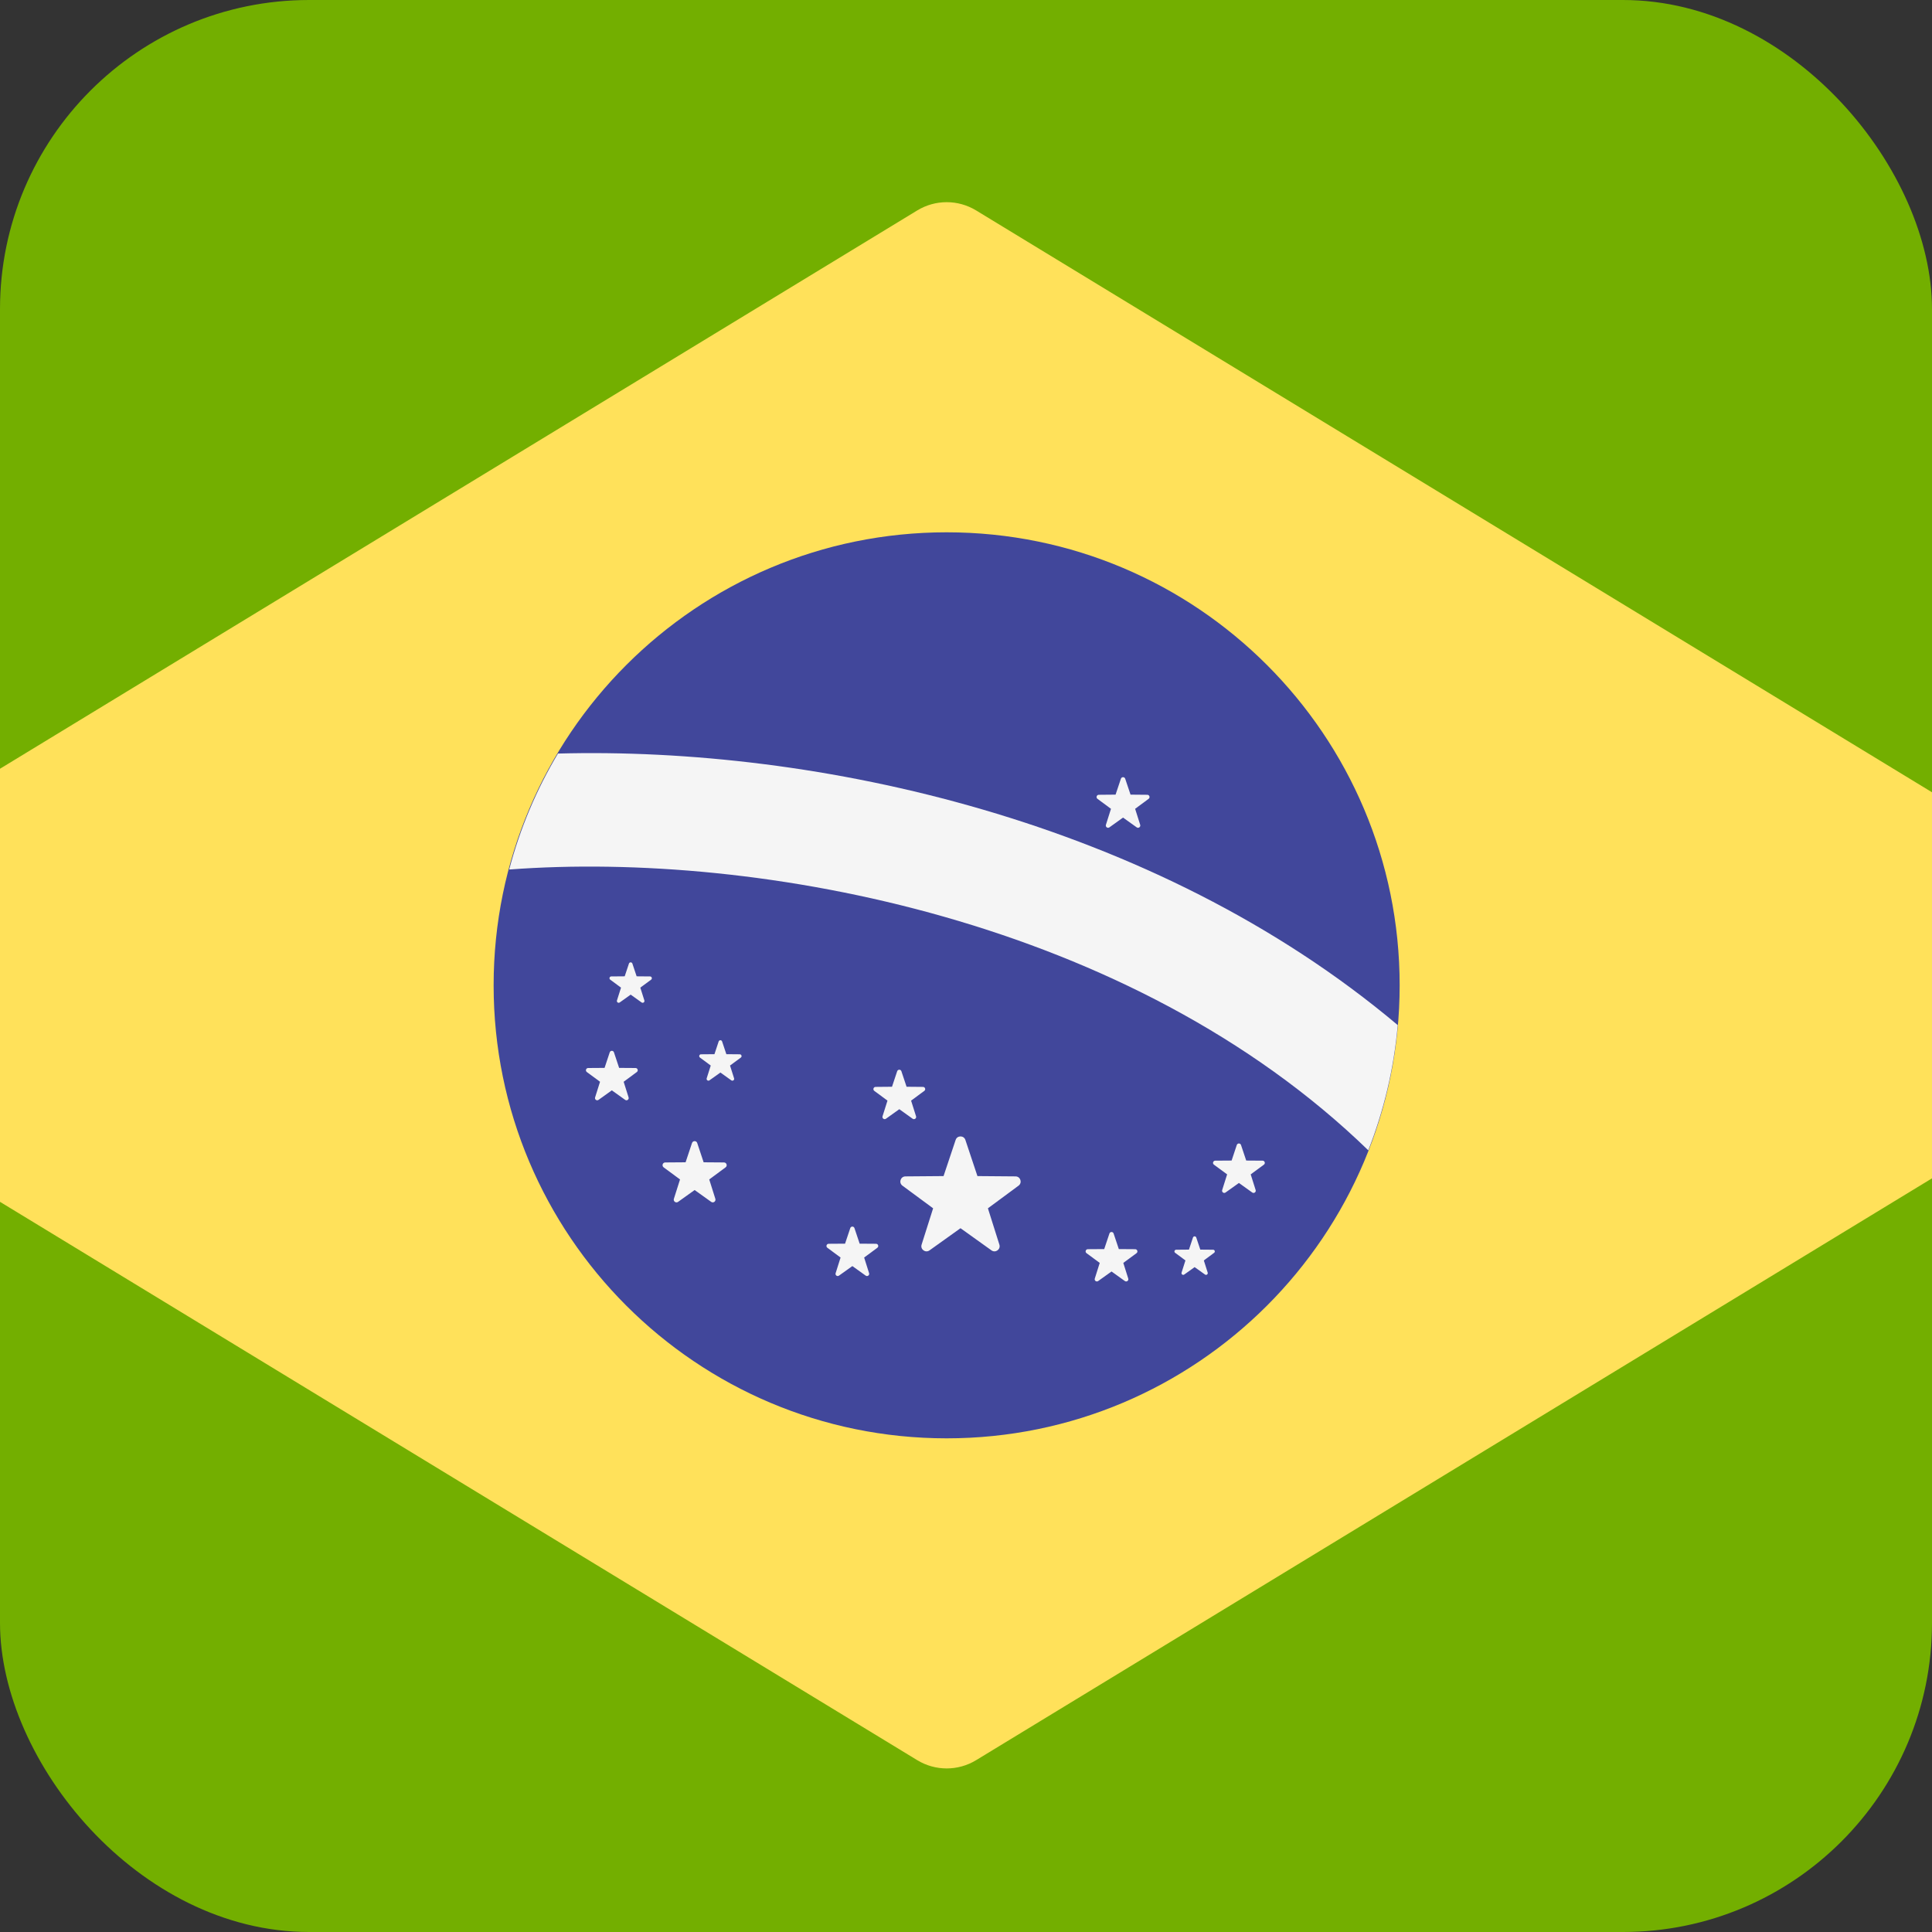
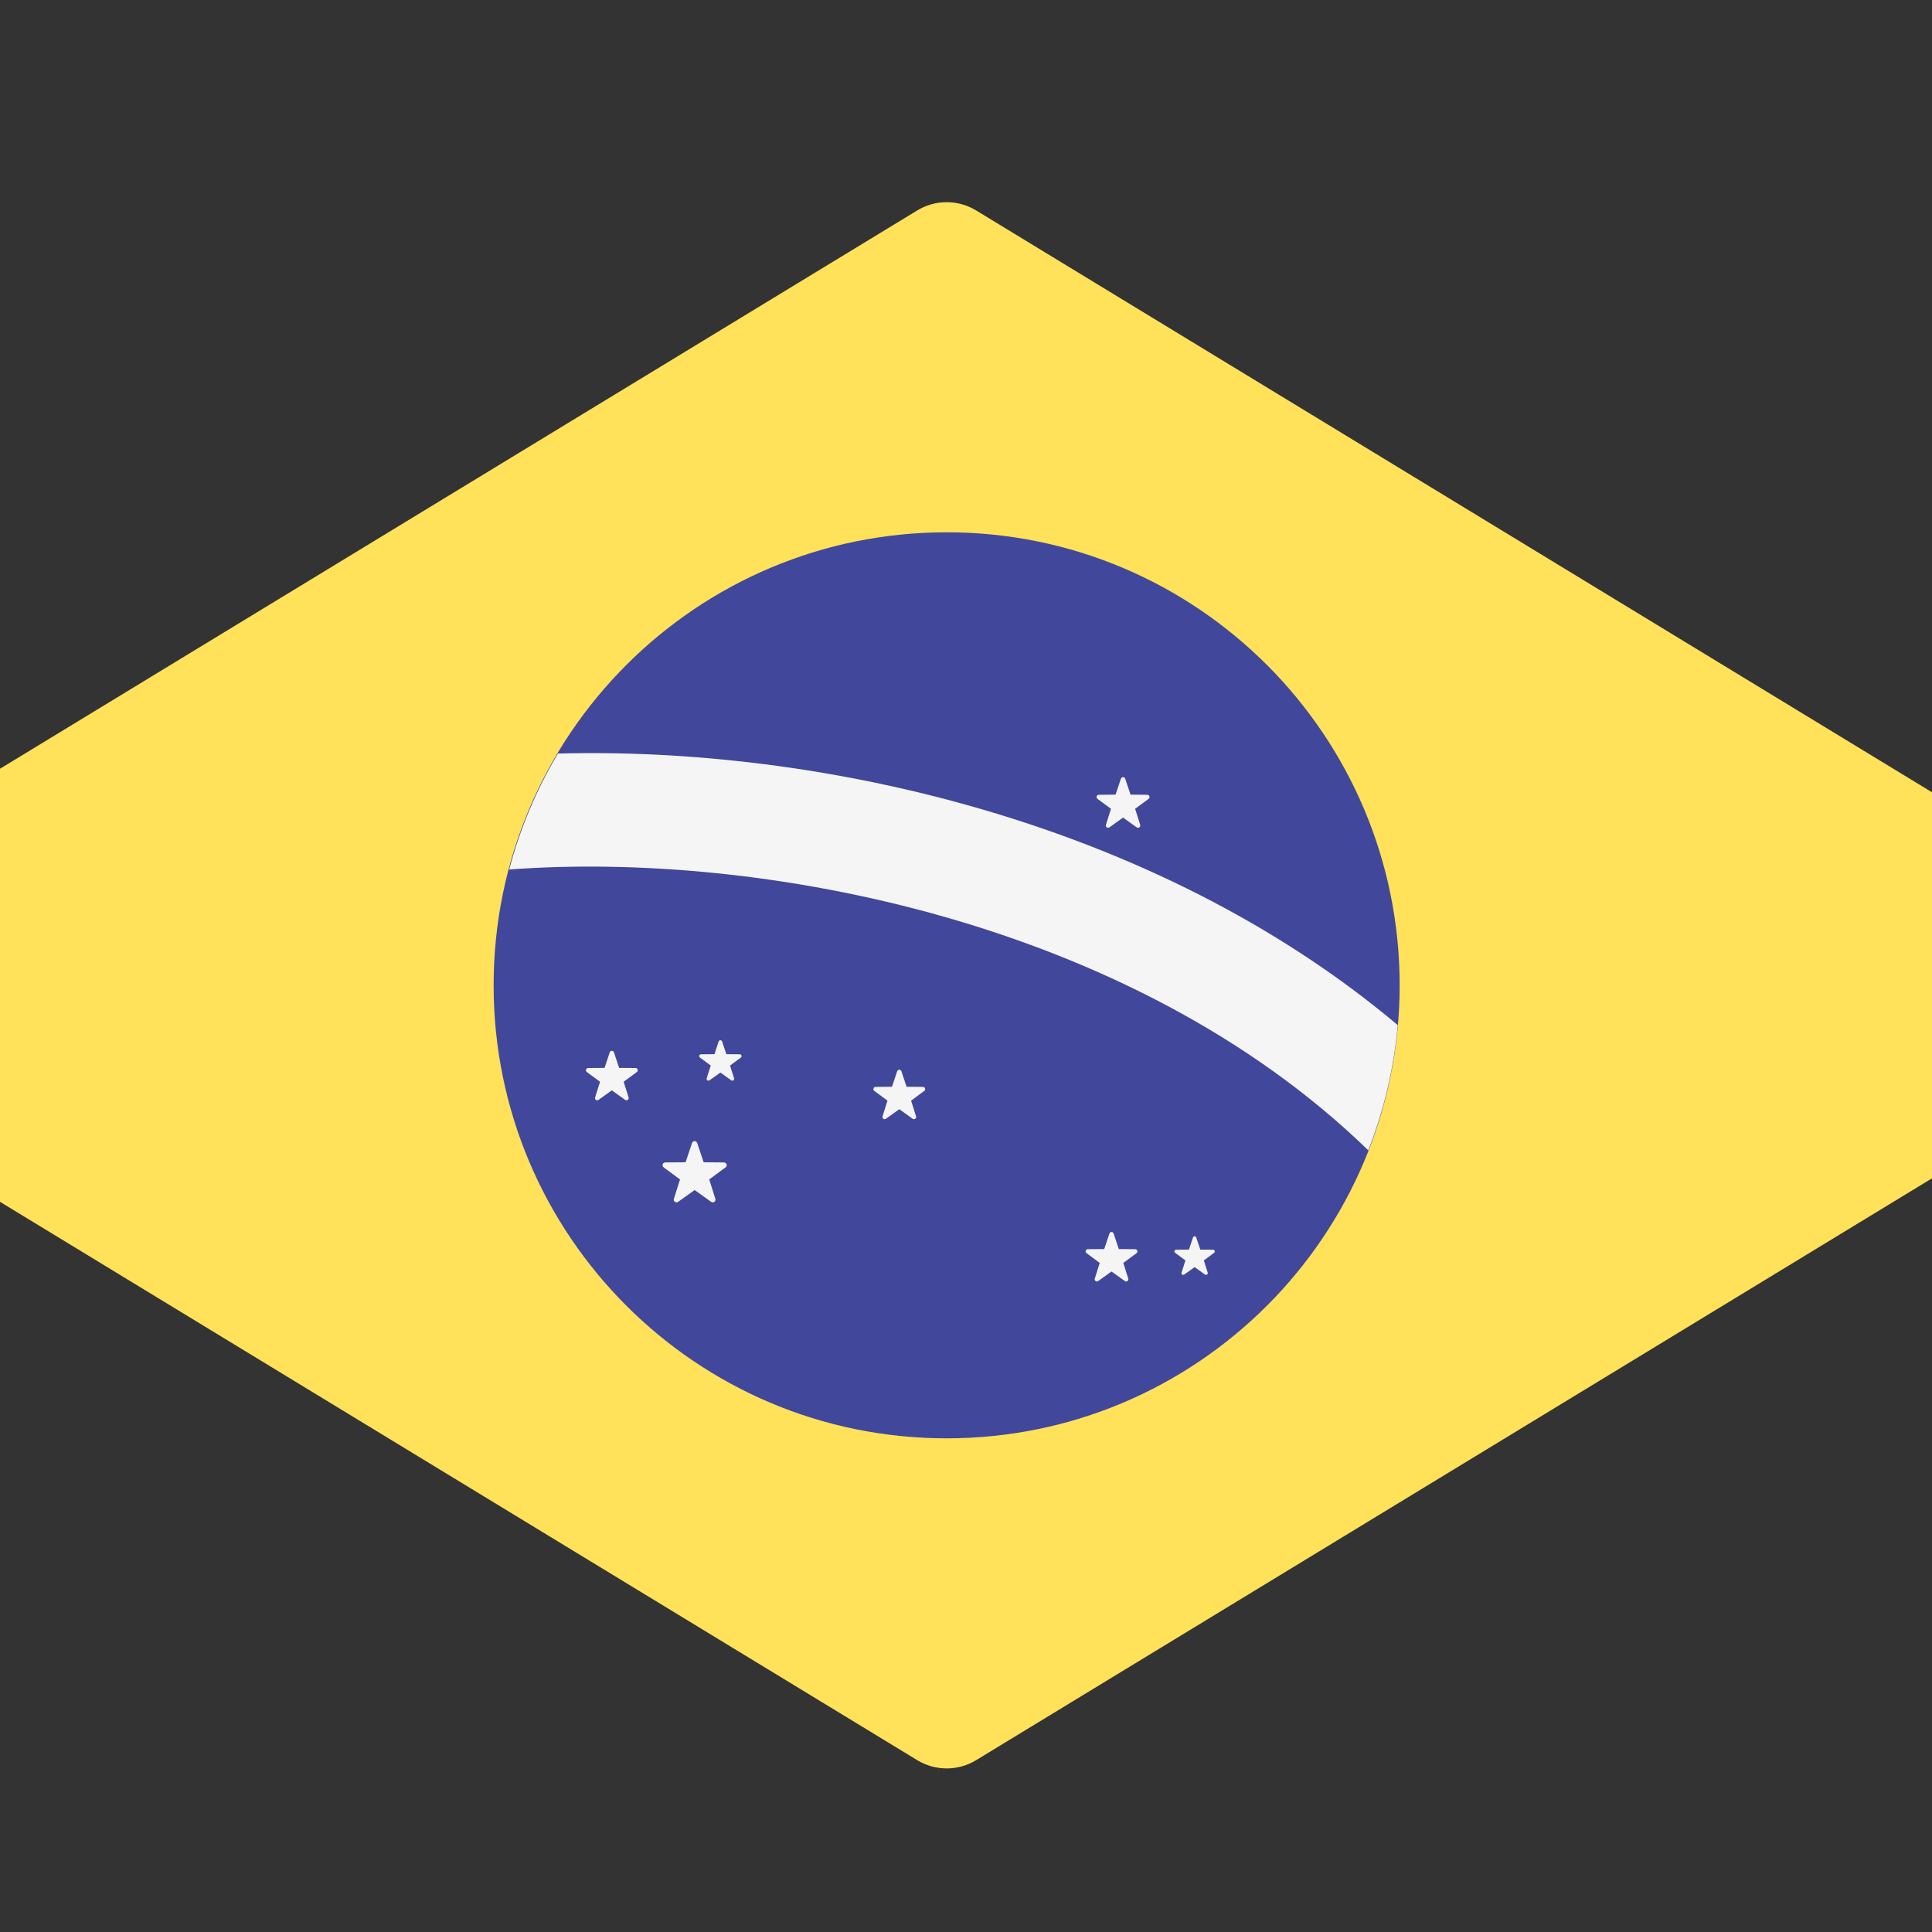
<svg xmlns="http://www.w3.org/2000/svg" width="50" height="50" viewBox="0 0 50 50" fill="none">
  <rect x="0" y="0" width="50" height="50" fill="#333333" stroke="none" />
  <g clip-path="url(#clip0_2640_37936)">
-     <path d="M65.534 53.346H-16.534C-17.344 53.346 -18 52.69 -18 51.88V-0.878C-18 -1.687 -17.344 -2.344 -16.534 -2.344H65.534C66.344 -2.344 67 -1.687 67 -0.878V51.88C67 52.69 66.344 53.346 65.534 53.346Z" fill="#73AF00" />
    <path d="M23.738 5.446L-7.15 24.247C-8.088 24.818 -8.088 26.18 -7.15 26.751L23.738 45.553C24.206 45.838 24.794 45.838 25.262 45.553L56.151 26.751C57.089 26.18 57.089 24.819 56.151 24.248L25.262 5.446C24.794 5.161 24.206 5.161 23.738 5.446Z" fill="#FFE15A" />
    <path d="M24.499 37.224C30.974 37.224 36.223 31.975 36.223 25.5C36.223 19.025 30.974 13.776 24.499 13.776C18.024 13.776 12.775 19.025 12.775 25.5C12.775 31.975 18.024 37.224 24.499 37.224Z" fill="#41479B" />
    <path d="M14.44 19.502C13.887 20.428 13.46 21.434 13.178 22.503C19.677 22.014 29.291 23.832 35.411 29.77C35.81 28.751 36.074 27.665 36.173 26.529C29.854 21.211 21.119 19.32 14.44 19.502Z" fill="#F5F5F5" />
-     <path d="M24.984 29.501L25.296 30.437L26.282 30.445C26.41 30.446 26.463 30.609 26.36 30.685L25.567 31.271L25.864 32.211C25.903 32.333 25.764 32.434 25.66 32.36L24.858 31.786L24.055 32.36C23.951 32.434 23.812 32.333 23.851 32.211L24.149 31.271L23.355 30.685C23.252 30.609 23.305 30.446 23.433 30.445L24.419 30.437L24.732 29.501C24.772 29.38 24.943 29.38 24.984 29.501Z" fill="#F5F5F5" />
    <path d="M28.82 31.923L28.955 32.326L29.379 32.329C29.434 32.329 29.457 32.4 29.413 32.432L29.071 32.684L29.199 33.089C29.216 33.142 29.156 33.185 29.111 33.153L28.766 32.906L28.421 33.153C28.376 33.185 28.316 33.142 28.333 33.089L28.461 32.684L28.119 32.432C28.075 32.4 28.098 32.33 28.152 32.329L28.577 32.326L28.712 31.923C28.729 31.871 28.803 31.871 28.82 31.923Z" fill="#F5F5F5" />
    <path d="M23.328 27.723L23.462 28.125L23.887 28.129C23.942 28.129 23.965 28.199 23.921 28.232L23.579 28.484L23.707 28.889C23.724 28.942 23.664 28.985 23.619 28.953L23.274 28.706L22.928 28.953C22.884 28.985 22.824 28.942 22.84 28.889L22.968 28.484L22.627 28.232C22.583 28.2 22.605 28.129 22.66 28.129L23.085 28.125L23.219 27.723C23.237 27.671 23.311 27.671 23.328 27.723Z" fill="#F5F5F5" />
    <path d="M15.889 27.234L16.023 27.637L16.448 27.64C16.503 27.641 16.526 27.711 16.481 27.744L16.14 27.996L16.268 28.401C16.284 28.453 16.225 28.497 16.18 28.465L15.834 28.218L15.489 28.465C15.444 28.497 15.384 28.453 15.401 28.401L15.529 27.996L15.187 27.744C15.143 27.711 15.166 27.641 15.221 27.64L15.646 27.637L15.78 27.234C15.798 27.182 15.871 27.182 15.889 27.234Z" fill="#F5F5F5" />
-     <path d="M22.113 31.783L22.248 32.186L22.672 32.189C22.727 32.19 22.75 32.26 22.706 32.292L22.364 32.545L22.492 32.95C22.509 33.002 22.449 33.045 22.404 33.013L22.059 32.766L21.713 33.013C21.669 33.045 21.609 33.002 21.626 32.95L21.754 32.545L21.412 32.292C21.368 32.26 21.391 32.19 21.445 32.189L21.87 32.186L22.005 31.783C22.022 31.731 22.096 31.731 22.113 31.783Z" fill="#F5F5F5" />
    <path d="M18.688 26.953L18.798 27.282L19.145 27.285C19.19 27.285 19.209 27.343 19.173 27.37L18.893 27.576L18.998 27.907C19.012 27.95 18.963 27.985 18.926 27.959L18.644 27.757L18.361 27.959C18.325 27.985 18.276 27.95 18.289 27.907L18.394 27.576L18.115 27.37C18.079 27.343 18.097 27.285 18.142 27.285L18.49 27.282L18.599 26.953C18.614 26.91 18.674 26.91 18.688 26.953Z" fill="#F5F5F5" />
    <path d="M29.12 20.153L29.258 20.565L29.692 20.569C29.748 20.569 29.771 20.641 29.726 20.674L29.377 20.932L29.508 21.346C29.525 21.4 29.463 21.445 29.418 21.412L29.064 21.159L28.711 21.412C28.665 21.445 28.604 21.4 28.621 21.346L28.752 20.932L28.403 20.674C28.358 20.641 28.381 20.569 28.437 20.569L28.871 20.565L29.009 20.153C29.027 20.1 29.102 20.1 29.12 20.153Z" fill="#F5F5F5" />
-     <path d="M16.366 24.937L16.476 25.267L16.823 25.27C16.868 25.27 16.887 25.327 16.851 25.354L16.571 25.56L16.676 25.891C16.69 25.934 16.641 25.97 16.604 25.943L16.322 25.741L16.039 25.943C16.002 25.97 15.954 25.934 15.967 25.891L16.072 25.56L15.793 25.354C15.756 25.327 15.775 25.27 15.82 25.27L16.167 25.267L16.277 24.937C16.291 24.895 16.352 24.895 16.366 24.937Z" fill="#F5F5F5" />
    <path d="M18.044 29.581L18.21 30.08L18.736 30.084C18.804 30.084 18.833 30.171 18.778 30.211L18.355 30.524L18.513 31.025C18.534 31.09 18.46 31.144 18.405 31.104L17.977 30.798L17.549 31.104C17.493 31.144 17.419 31.09 17.44 31.025L17.599 30.524L17.175 30.211C17.121 30.171 17.149 30.084 17.217 30.084L17.743 30.08L17.909 29.581C17.931 29.516 18.023 29.516 18.044 29.581Z" fill="#F5F5F5" />
    <path d="M30.959 32.027L31.064 32.34L31.395 32.343C31.438 32.343 31.455 32.398 31.421 32.423L31.155 32.62L31.255 32.935C31.267 32.976 31.221 33.01 31.186 32.985L30.917 32.793L30.648 32.985C30.613 33.01 30.566 32.976 30.579 32.935L30.679 32.62L30.413 32.423C30.378 32.398 30.396 32.343 30.439 32.343L30.77 32.34L30.874 32.027C30.888 31.986 30.946 31.986 30.959 32.027Z" fill="#F5F5F5" />
-     <path d="M32.117 29.632L32.252 30.035L32.676 30.038C32.731 30.038 32.754 30.109 32.71 30.141L32.368 30.393L32.496 30.798C32.513 30.851 32.453 30.894 32.408 30.862L32.063 30.615L31.717 30.862C31.673 30.894 31.613 30.851 31.63 30.798L31.758 30.393L31.416 30.141C31.372 30.109 31.395 30.039 31.449 30.038L31.874 30.035L32.008 29.632C32.026 29.58 32.1 29.58 32.117 29.632Z" fill="#F5F5F5" />
  </g>
  <defs>
    <clipPath id="clip0_2640_37936">
      <rect width="50" height="50" rx="8" fill="white" />
    </clipPath>
  </defs>
</svg>